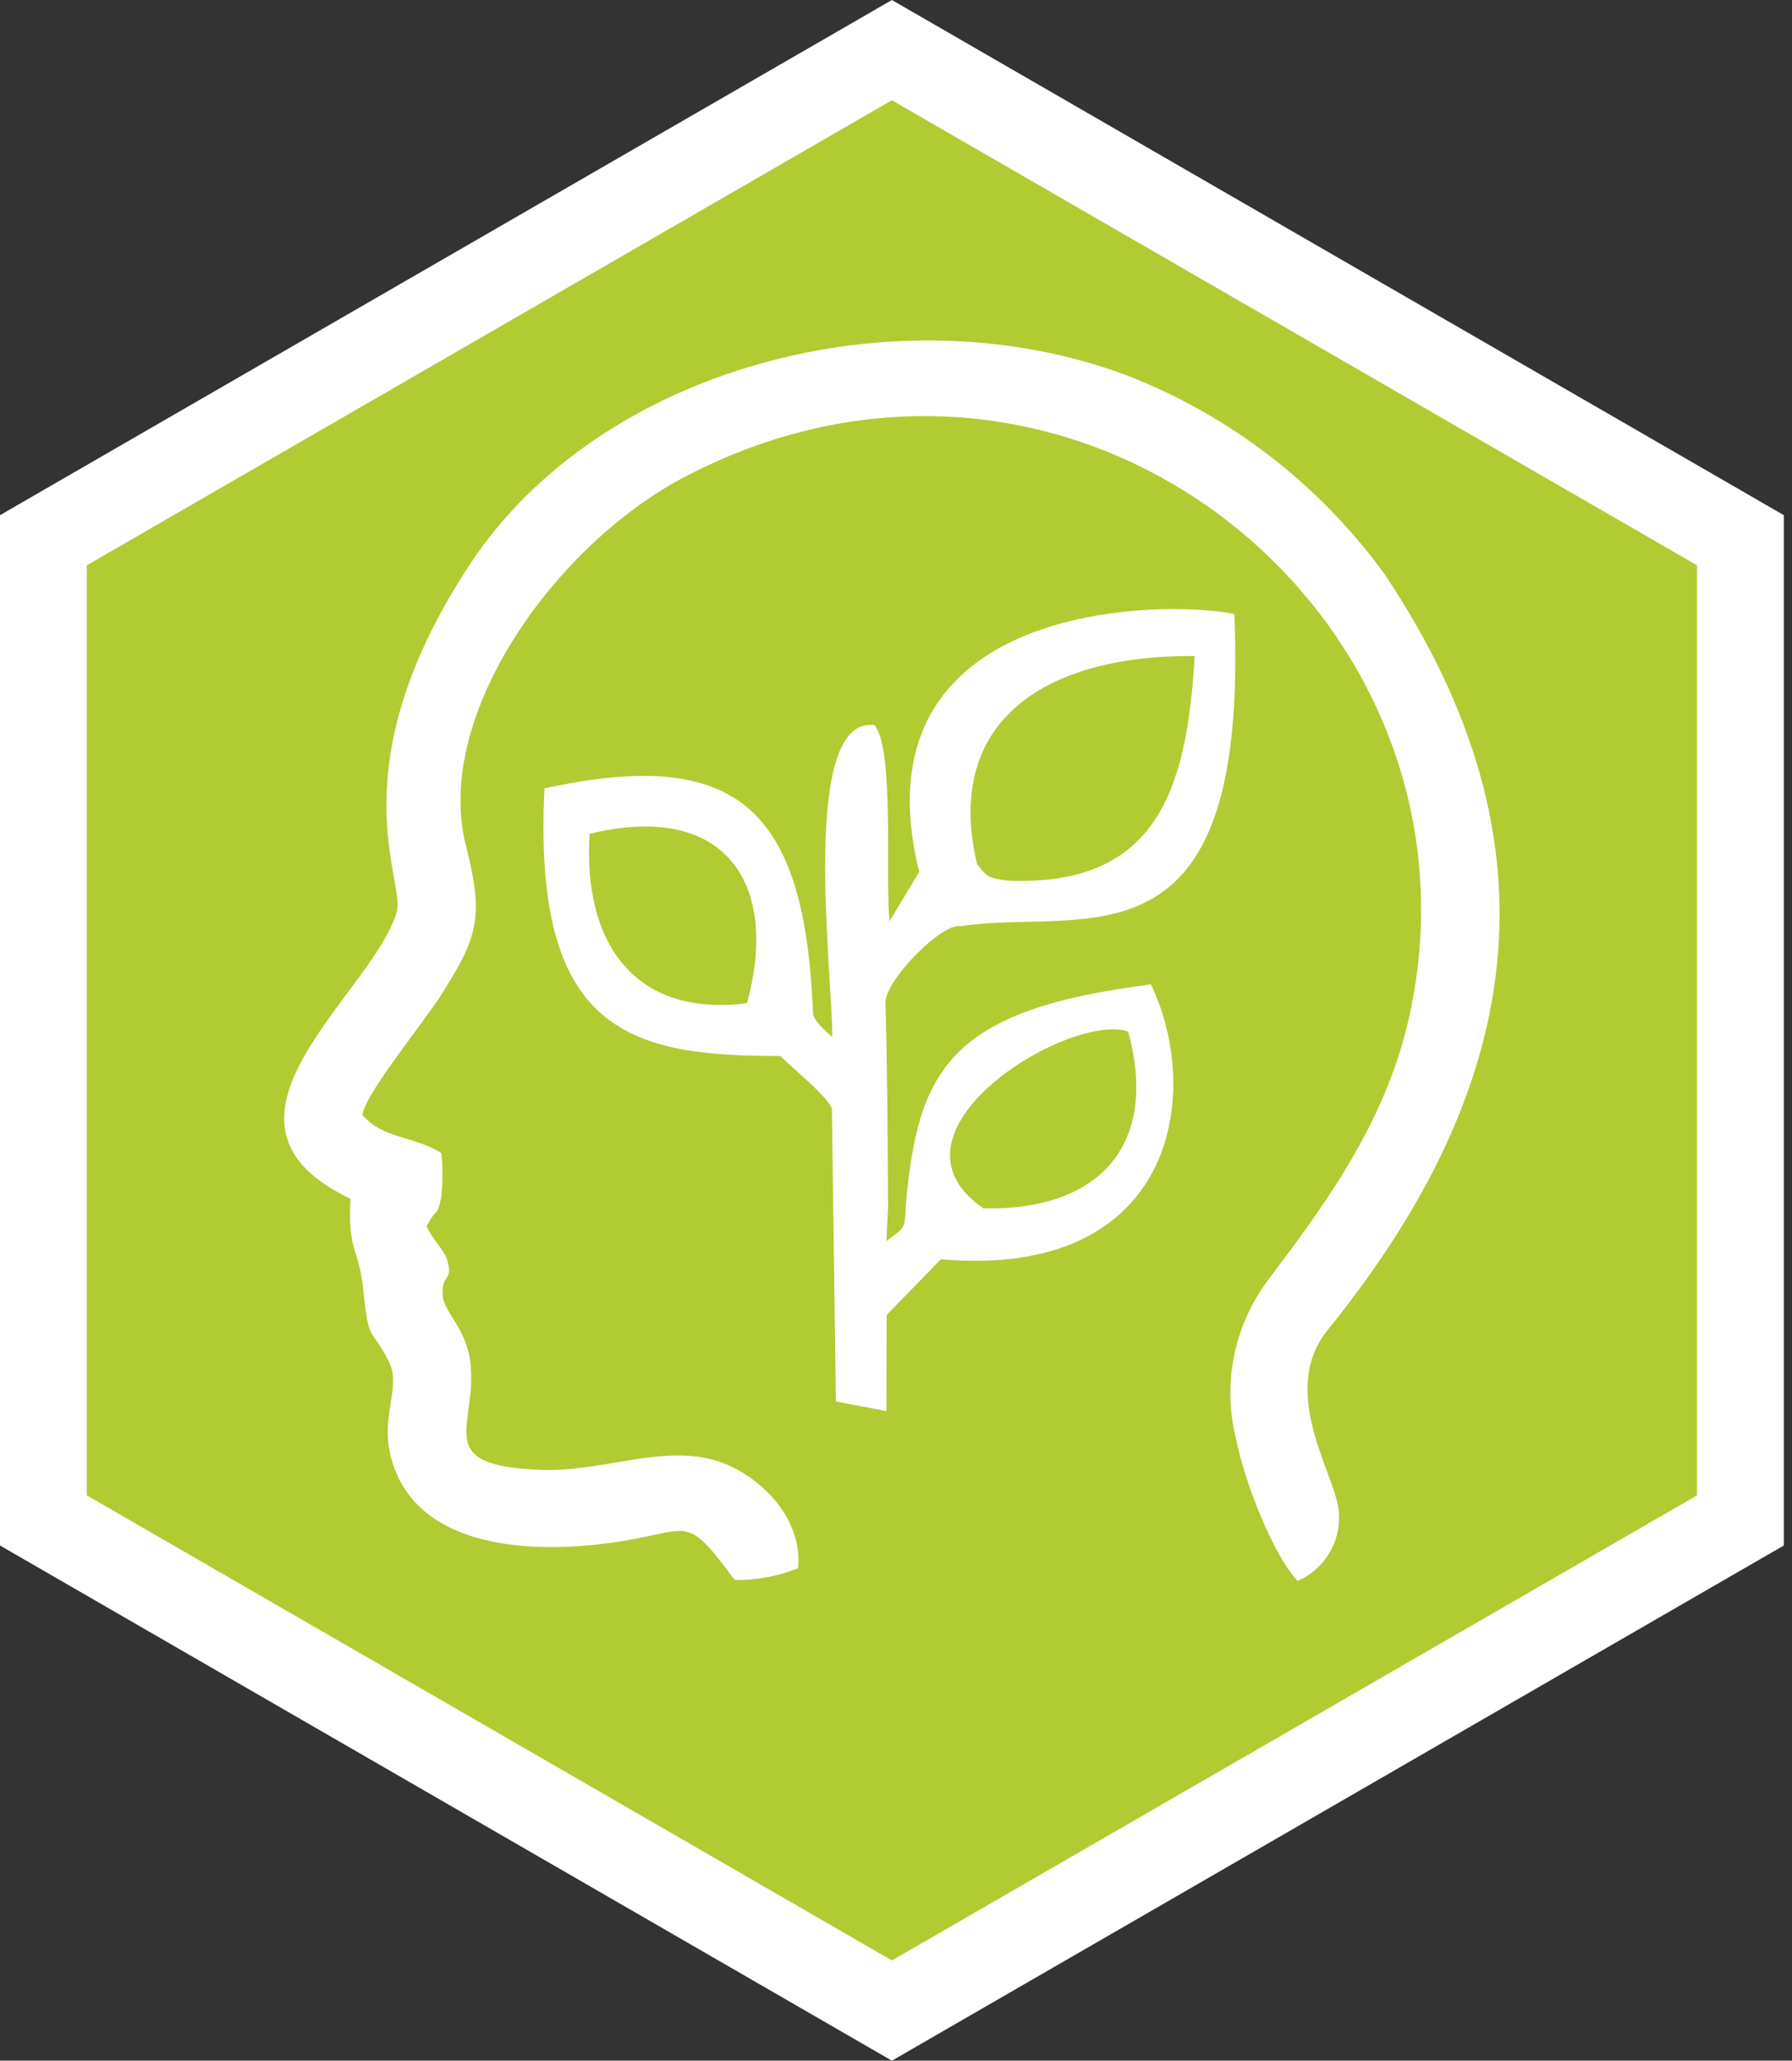
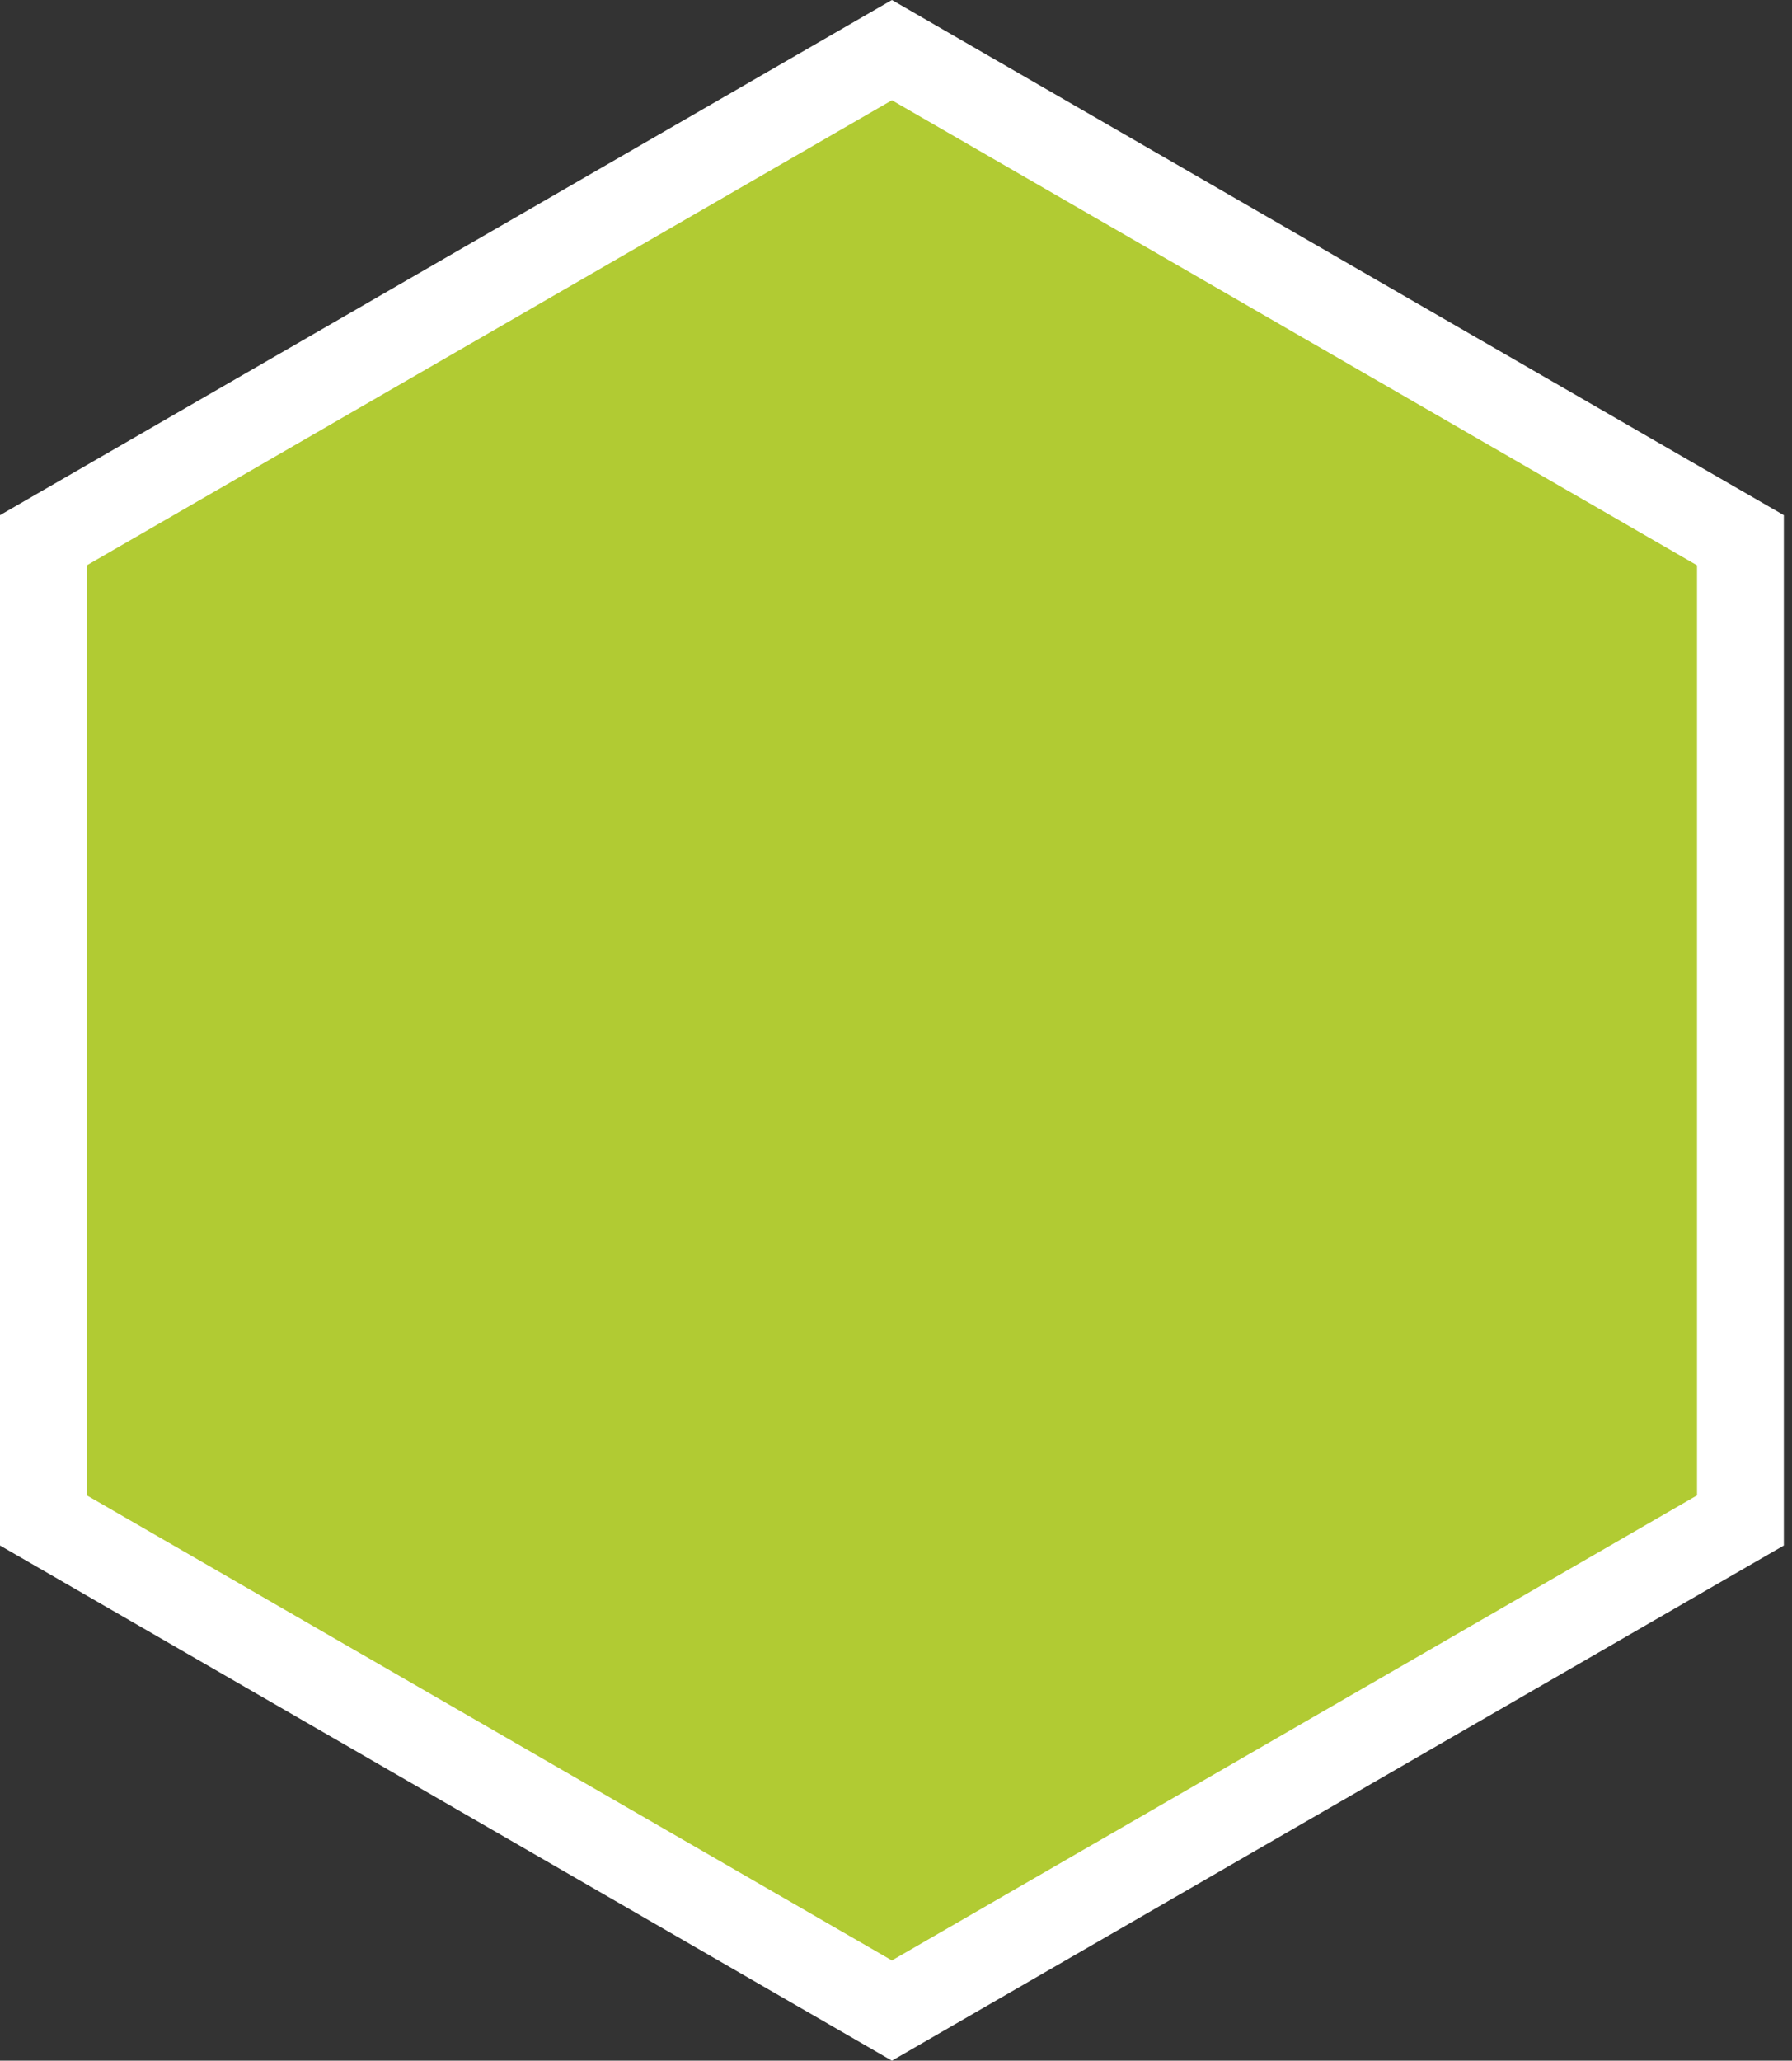
<svg xmlns="http://www.w3.org/2000/svg" width="87" height="100" viewBox="0 0 87 100" fill="none">
  <rect x="0" y="0" width="87" height="100" fill="#333333" stroke="none" />
  <path fill-rule="evenodd" clip-rule="evenodd" d="M43.301 97.567L42.248 96.959L22.704 85.675L3.16 74.392L2.107 73.784V26.216L3.16 25.608L22.704 14.325L42.248 3.041L43.301 2.433L44.355 3.041L63.899 14.325L83.442 25.608L84.496 26.216V73.784L83.442 74.392L63.898 85.675L44.355 96.959L43.301 97.567Z" fill="#B1CB33" />
-   <path fill-rule="evenodd" clip-rule="evenodd" d="M43.301 4.865L23.758 16.149L4.214 27.433V72.567L23.758 83.851L43.301 95.135L62.845 83.851L82.389 72.567V27.433L62.845 16.149L43.301 4.865ZM43.301 0L45.408 1.216L64.952 12.5L84.496 23.783L86.603 25V75L84.496 76.216L64.952 87.5L45.408 98.784L43.301 100L41.195 98.784L21.651 87.5L2.107 76.216L0 75V25L2.107 23.783L21.651 12.5L41.195 1.216L43.301 1.05462e-08V0Z" fill="white" />
-   <path fill-rule="evenodd" clip-rule="evenodd" d="M47.434 41.932C45.832 35.152 50.514 31.783 57.999 31.835C57.623 38.435 56.103 42.976 49.016 42.743C47.876 42.616 47.871 42.471 47.436 41.932H47.434ZM54.769 50.051C56.327 55.748 53.16 58.773 47.742 58.637C42.361 54.938 51.882 49.117 54.767 50.054L54.769 50.051ZM43.976 58.478C43.927 59.702 43.932 59.531 43.035 60.227L43.113 58.552C43.099 55.271 43.081 52.022 42.99 48.749C42.817 47.71 45.759 44.729 46.635 44.948C52.599 44.016 60.668 47.581 59.925 29.794C56.747 29.114 41.351 29.008 44.625 42.313L43.183 44.708C42.972 42.456 43.428 36.386 42.459 35.188C38.79 34.704 40.428 47.321 40.408 50.322C40.051 50.02 39.517 49.524 39.471 49.208C39.09 39.32 35.889 36.187 26.433 38.259C25.844 50.095 30.575 51.259 37.884 51.244C38.357 51.743 40.477 53.44 40.389 53.893L40.581 68.009L43.033 68.477L43.045 63.813L45.678 61.111C57.015 62.093 58.431 53.119 55.88 47.773C45.986 49.007 44.569 51.99 43.974 58.481L43.976 58.478ZM36.267 48.681C30.87 49.376 28.288 45.828 28.625 40.465C35.159 38.863 37.869 42.825 36.265 48.677L36.267 48.681ZM17.02 58.178C16.863 60.732 17.435 60.583 17.63 62.53C17.914 65.374 18.034 64.329 18.894 66.112C19.464 67.289 18.539 68.59 18.918 70.43C19.816 74.794 24.844 75.381 28.855 74.965C33.688 74.465 33.022 73.115 35.671 76.675C36.722 76.687 37.766 76.494 38.743 76.106C38.993 73.578 36.782 71.551 34.897 70.923C32.255 70.044 29.26 71.437 26.294 71.33C20.841 71.133 23.221 69.223 22.832 66.082C22.622 64.42 21.503 63.642 21.484 62.797C21.46 61.782 22.038 62.155 21.695 61.105C21.542 60.641 21.073 60.239 20.71 59.516C21.215 58.512 21.199 59.166 21.417 58.123C21.499 57.403 21.502 56.677 21.427 55.957C20.103 55.114 18.591 55.279 17.592 54.104C17.703 53.123 20.595 49.58 21.403 48.305C23.224 45.434 23.501 44.495 22.62 41.037C21.023 34.776 26.917 26.395 33.384 23.067C52.45 13.246 72.853 30.201 68.366 49.561C67.153 54.796 63.942 58.944 61.53 62.162C60.719 63.257 60.162 64.52 59.902 65.858C59.642 67.196 59.684 68.575 60.026 69.894C60.429 71.933 61.817 75.477 62.999 76.72C63.663 76.43 64.216 75.933 64.574 75.302C64.932 74.672 65.075 73.942 64.983 73.223C64.781 71.496 62.063 67.499 64.462 64.536C73.86 52.923 76.044 41.075 67.242 27.895C64.088 23.532 59.74 20.173 54.721 18.223C43.412 13.979 29.095 17.912 22.856 27.323C16.295 37.218 19.695 42.762 19.266 44.243C18.116 48.243 9.106 54.426 17.018 58.174L17.02 58.178Z" fill="white" />
+   <path fill-rule="evenodd" clip-rule="evenodd" d="M43.301 4.865L23.758 16.149L4.214 27.433V72.567L23.758 83.851L43.301 95.135L62.845 83.851L82.389 72.567V27.433L43.301 4.865ZM43.301 0L45.408 1.216L64.952 12.5L84.496 23.783L86.603 25V75L84.496 76.216L64.952 87.5L45.408 98.784L43.301 100L41.195 98.784L21.651 87.5L2.107 76.216L0 75V25L2.107 23.783L21.651 12.5L41.195 1.216L43.301 1.05462e-08V0Z" fill="white" />
</svg>